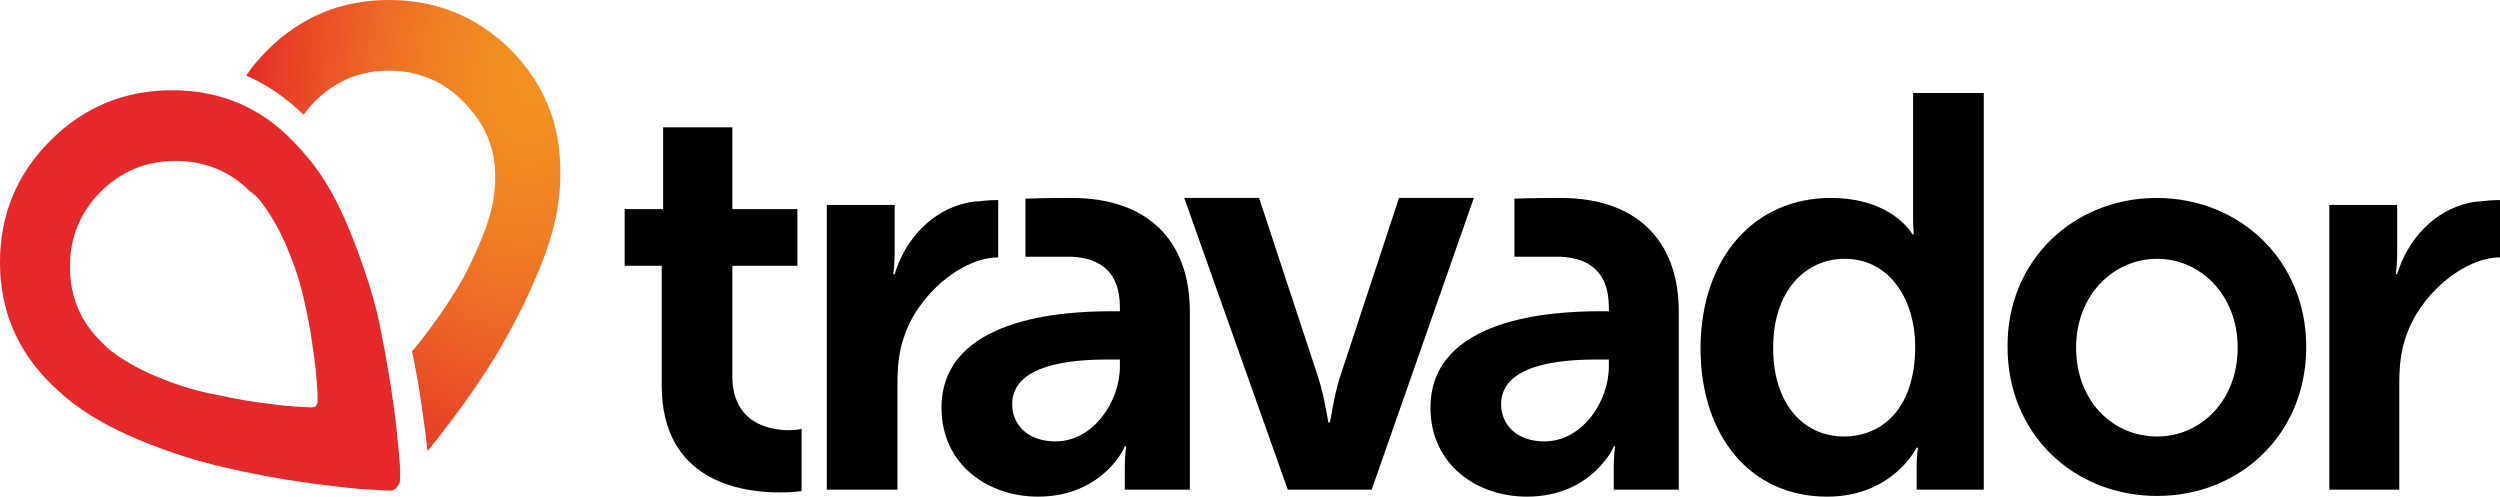
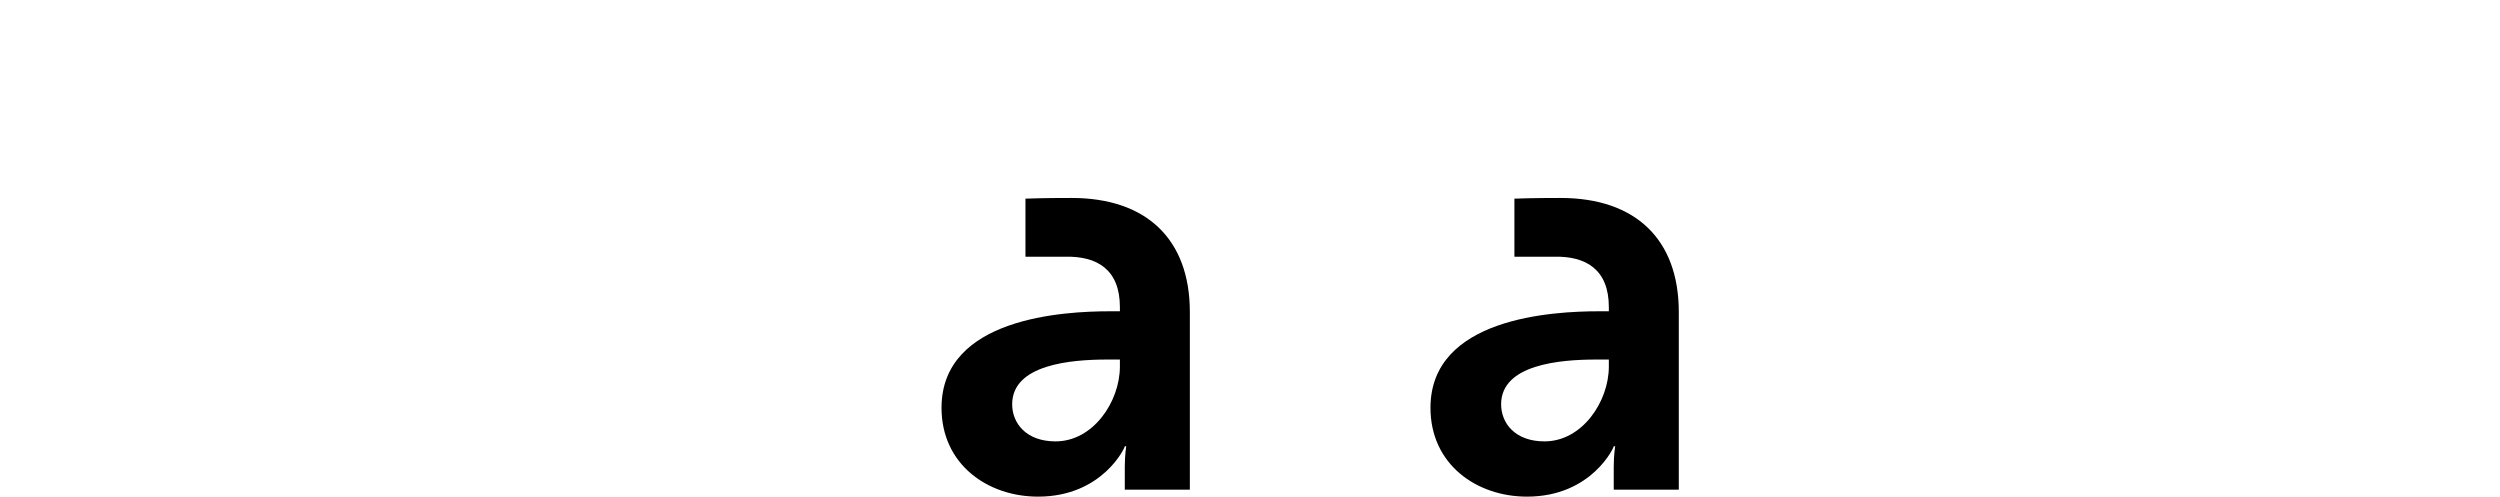
<svg xmlns="http://www.w3.org/2000/svg" viewBox="0 0 357.4 71">
  <title>Travador</title>
-   <path d="M308.3 28.3c11.9 0 21.4 8.9 21.4 21.3 0 12.5-9.5 21.3-21.3 21.3-11.9 0-21.4-8.8-21.4-21.3-.1-12.4 9.5-21.3 21.3-21.3zm.1 34.1c6.2 0 11.5-5.1 11.5-12.7 0-7.5-5.3-12.7-11.5-12.7-6.3 0-11.6 5.2-11.6 12.7 0 7.6 5.2 12.7 11.6 12.7zm-46.7-34.1c8.9 0 11.7 5.2 11.7 5.2h.2s-.1-1-.1-2.3V13.3h10.1V70H274v-3.4c0-1.5.2-2.6.2-2.6h-.2s-3.4 7-12.8 7c-11 0-18.1-8.7-18.1-21.3.1-13 7.8-21.4 18.6-21.4zm1.9 34.1c5.3 0 10.2-3.8 10.2-12.9 0-6.3-3.4-12.5-10.1-12.5-5.6 0-10.2 4.6-10.2 12.6-.1 7.8 4.1 12.8 10.1 12.8zM94.6 38h-5.3v-8.1h5.5V18.2h9.9v11.7h9.3V38h-9.3v15.8c0 6.7 5.3 7.7 8.1 7.7 1.1 0 1.8-.2 1.8-.2v8.9s-1.2.2-3.1.2c-5.7 0-16.9-1.7-16.9-15.3V38zm74.7-9.7H180l8.5 25.8c.8 2.5 1.4 6.3 1.4 6.3h.2c.1 0 .6-3.8 1.4-6.3l8.5-25.8h10.7L196.1 70h-12l-14.8-41.7z" />
  <radialGradient id="a" cx="76.49" cy="10.31" r="65.45" gradientTransform="matrix(.125 -.992 .635 .08 60.372 85.37)" gradientUnits="userSpaceOnUse">
    <stop offset="0" stop-color="#F29222" />
    <stop offset=".16" stop-color="#F18D22" />
    <stop offset=".37" stop-color="#EF7D23" />
    <stop offset=".6" stop-color="#EC6325" />
    <stop offset=".85" stop-color="#E74027" />
    <stop offset="1" stop-color="#E42629" />
  </radialGradient>
-   <path fill="url(#a)" d="M55.6 0C48.8 0 43 2.4 38.2 7.2c-1.2 1.2-2.2 2.4-3 3.6 3 1.3 5.7 3.2 8.2 5.6.5-.6.9-1.2 1.5-1.8 3-3 6.5-4.5 10.7-4.5s7.8 1.5 10.7 4.5c3 3 4.5 6.5 4.5 10.7 0 .6 0 1.2-.1 1.9-.2 2.3-.9 4.7-2 7.3-1.1 2.6-2.2 4.9-3.4 6.8-1.2 2-2.5 3.9-4 5.9-1 1.3-1.7 2.3-2.4 3 .6 2.8 1.1 5.7 1.5 8.7.3 2.3.6 4.1.7 5.6 1-1.2 2.1-2.6 3.6-4.6 2.4-3.2 4.6-6.4 6.5-9.6 1.9-3.2 3.8-6.8 5.6-11.1 1.8-4.2 2.9-8.1 3.2-11.8.1-1.1.1-2.1.1-3 0-6.8-2.4-12.6-7.2-17.4-4.7-4.6-10.5-7-17.3-7z" />
-   <path fill="#e5282a" d="M24.6 12.9c-6.8 0-12.6 2.4-17.4 7.2C2.4 24.9 0 30.7 0 37.5S2.4 50 7.2 54.8c.7.7 1.5 1.4 2.3 2.1 2.8 2.3 6.3 4.3 10.4 6s8.2 3 12.1 3.9c3.9.9 7.6 1.6 11.1 2.1s6.2.8 8.3 1c2.2.1 3.3.2 3.3.2.6 0 1.1.1 1.4 0 .3-.1.5-.3.6-.4.1-.1.2-.3.4-.6.1-.3.1-.5.1-1.4 0-.9 0-1.1-.2-3.3-.2-2-.4-4.3-1-8.3-.6-4-1.3-7.8-2.1-11.4-.9-3.6-2.2-7.5-3.9-11.7-1.7-4.2-3.7-7.8-6.1-10.6-.7-.8-1.4-1.6-2-2.2-4.7-4.9-10.5-7.3-17.3-7.3zm12.6 15.8c1.4 1.8 2.7 4 3.8 6.6 1.1 2.6 1.9 5 2.4 7.3.5 2.2 1 4.5 1.3 7 .4 2.5.5 3.9.6 5.2.1 1.4.1 1.5.1 2v.8c-.1.2-.2.3-.2.4-.1.1-.2.2-.4.2-.2.1-.5 0-.9 0 0 0-.7 0-2-.1s-3-.3-5.2-.6-4.5-.8-6.9-1.3c-2.4-.5-4.9-1.3-7.5-2.4-2.6-1.1-4.7-2.3-6.5-3.7-.5-.4-1-.9-1.4-1.3-3-3-4.4-6.5-4.4-10.7 0-4.2 1.5-7.8 4.4-10.7S20.9 23 25.1 23c4.2 0 7.8 1.5 10.7 4.4.5.3.9.7 1.4 1.3z" />
  <path d="M153.2 28.3c-1.2 0-3.8 0-6.6.1v8.3h5.7c4.5-.1 7.8 1.8 7.8 7.2v.6h-1.4c-6.6 0-24.1.9-24.1 13.8 0 8.1 6.6 12.7 13.8 12.7 9.3 0 12.5-7.2 12.4-7.2h.2s-.2 1.3-.2 2.9V70h9.3V44.6c0-10.4-6.2-16.3-16.9-16.3zm6.9 24.1c0 5-3.8 10.7-9.2 10.7-4.2 0-6.2-2.6-6.2-5.3 0-5.7 8.4-6.4 13.6-6.4h1.8v1zm63-24.1c-1.2 0-3.8 0-6.6.1v8.3h5.7c4.5-.1 7.8 1.8 7.8 7.2v.6h-1.4c-6.6 0-24.1.9-24.1 13.8 0 8.1 6.6 12.7 13.8 12.7 9.3 0 12.5-7.2 12.4-7.2h.2s-.2 1.3-.2 2.9V70h9.3V44.6c0-10.4-6.2-16.3-16.9-16.3zm6.9 24.1c0 5-3.8 10.7-9.2 10.7-4.2 0-6.2-2.6-6.2-5.3 0-5.7 8.4-6.4 13.6-6.4h1.8v1z" />
-   <path d="M139.7 28.8h-.2c-.3 0-.5.1-.8.1-.1 0-.5.1-.5.1-5 1.1-8.8 5.2-10.3 10.2h-.2s.2-1.4.2-2.9v-7h-9.7V70h10.1V54.9c0-2.4.2-4.6.9-6.6 1.9-6.1 8.3-11.5 13.5-11.5v-8.2c-1.2 0-2.2.1-3 .2zm214.8 0h-.2c-.3 0-.5.1-.8.1-.1 0-.5.1-.5.1-5 1.1-8.8 5.2-10.3 10.2h-.2s.2-1.4.2-2.9v-7H333V70h10V54.9c0-2.4.2-4.6.9-6.6 1.9-6.1 8.3-11.5 13.5-11.5v-8.2c-1.1 0-2.1.1-2.9.2z" />
</svg>